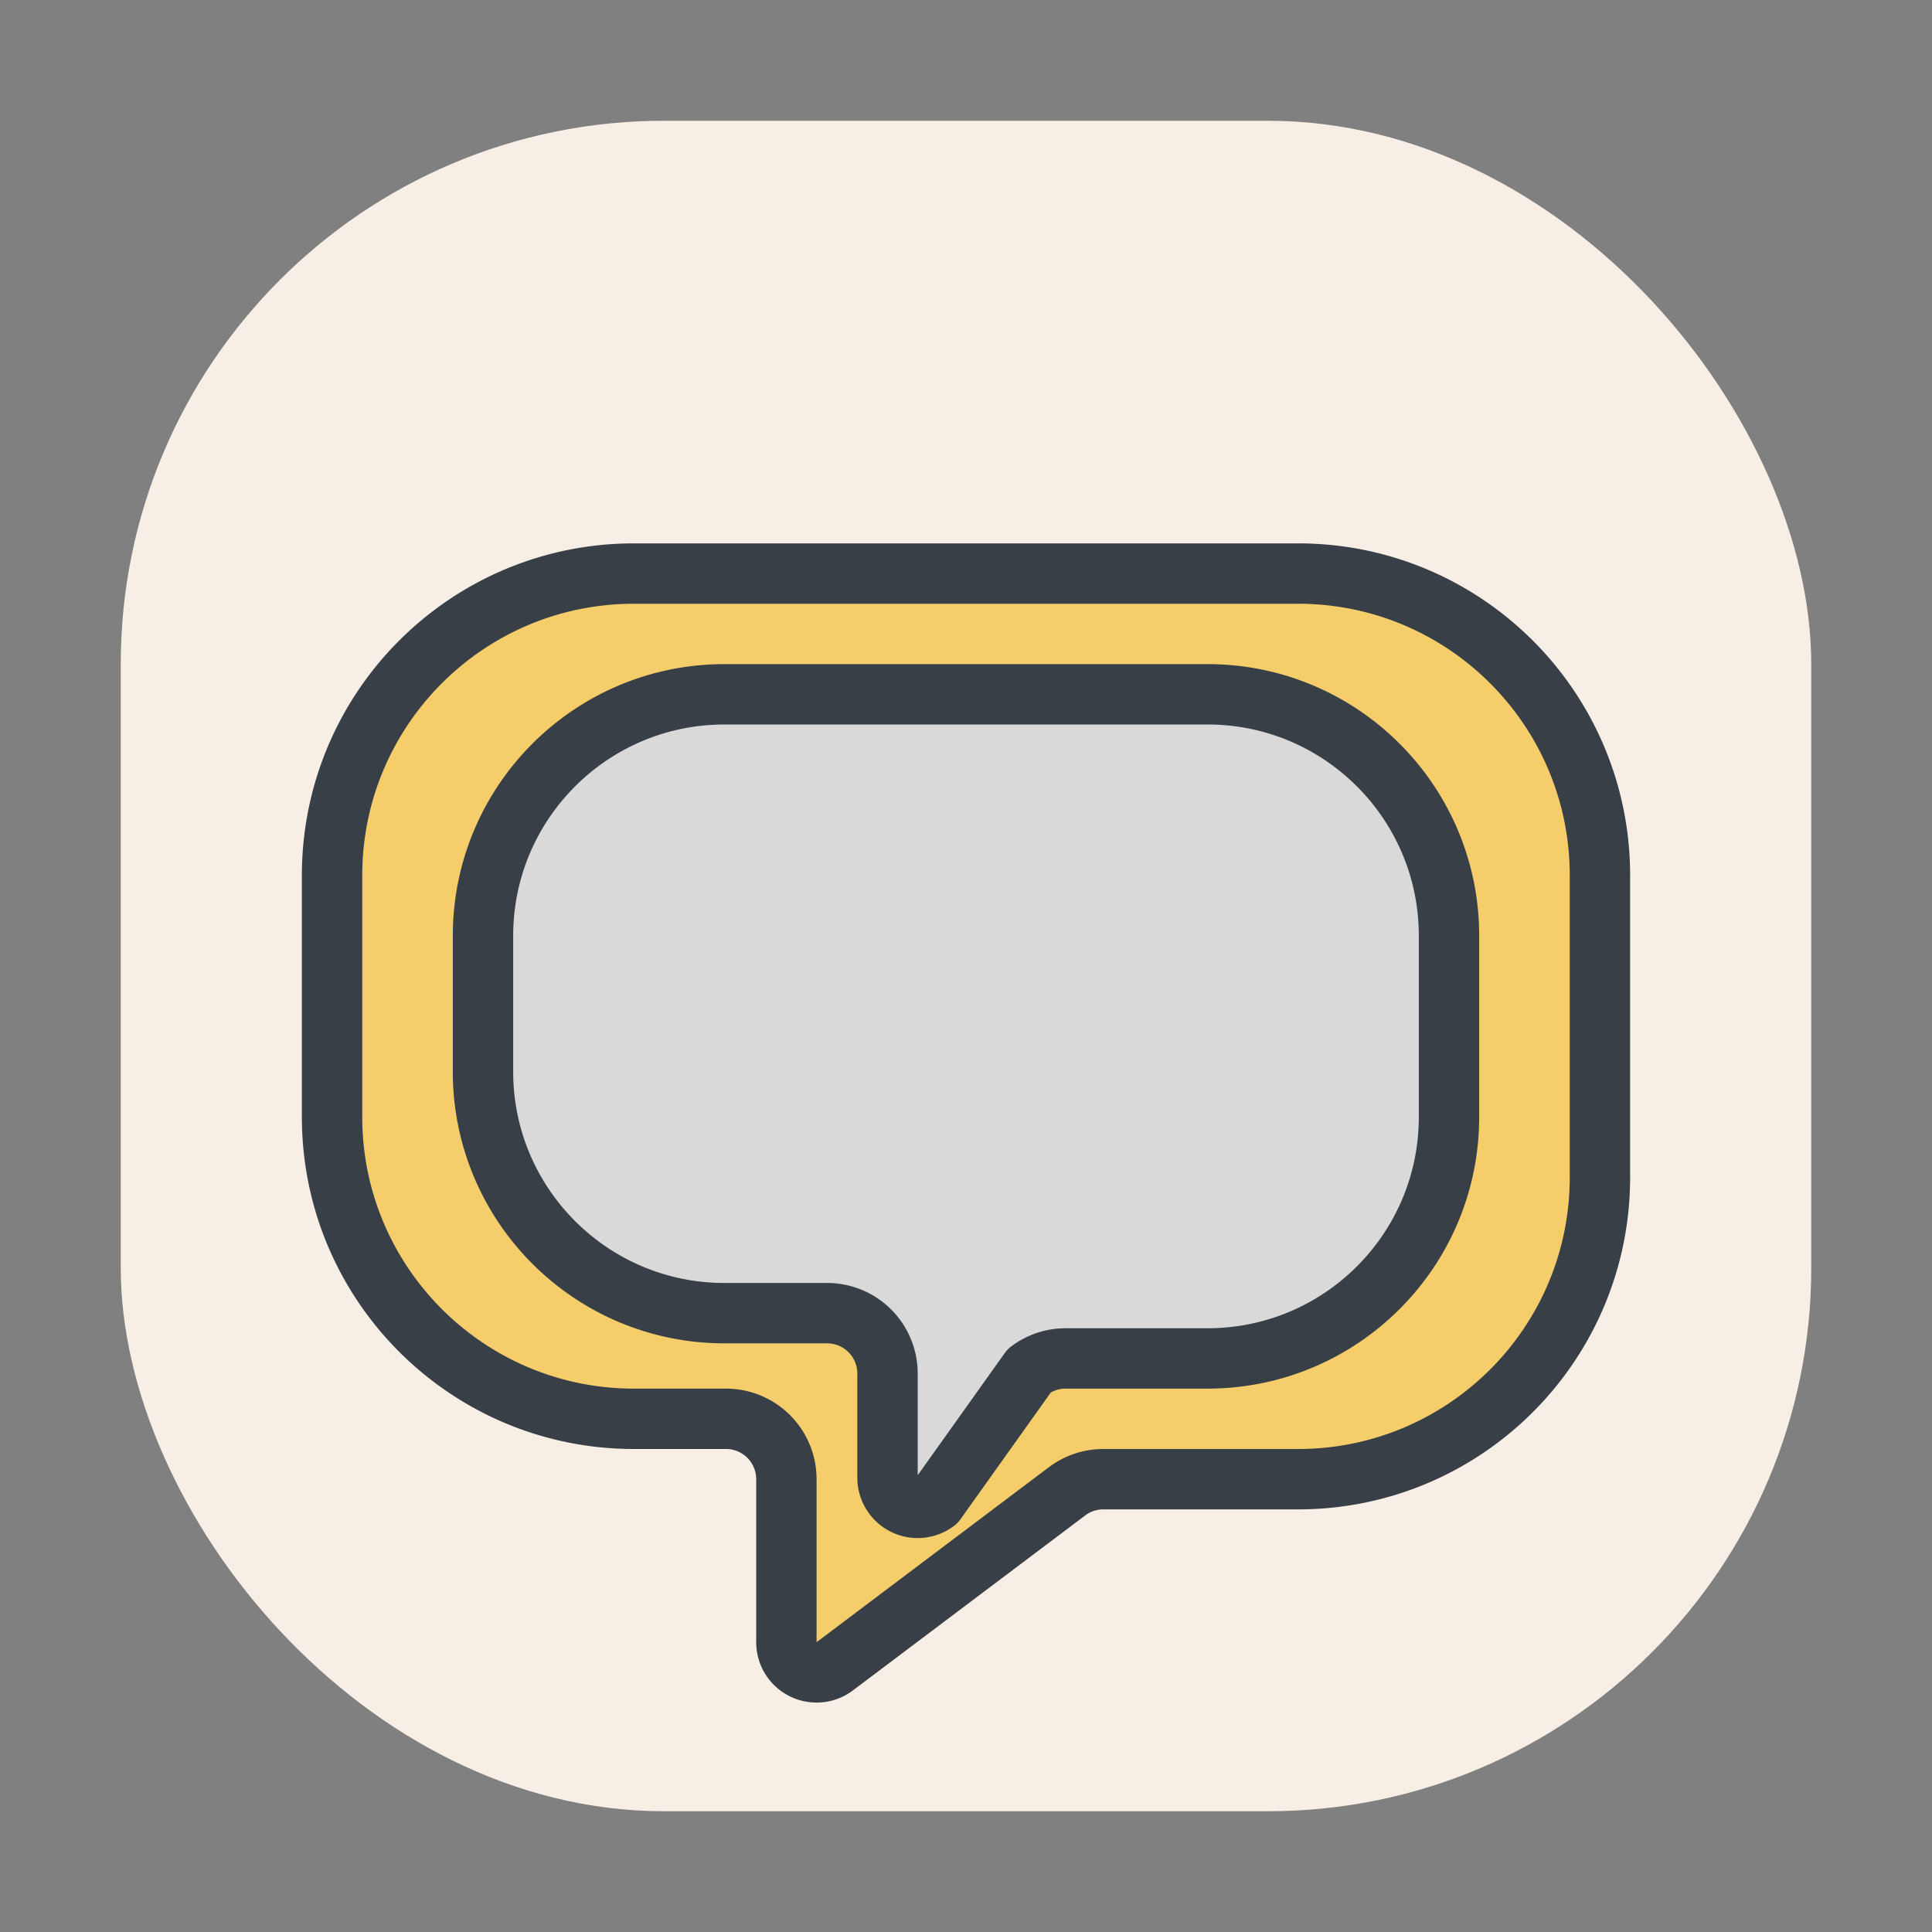
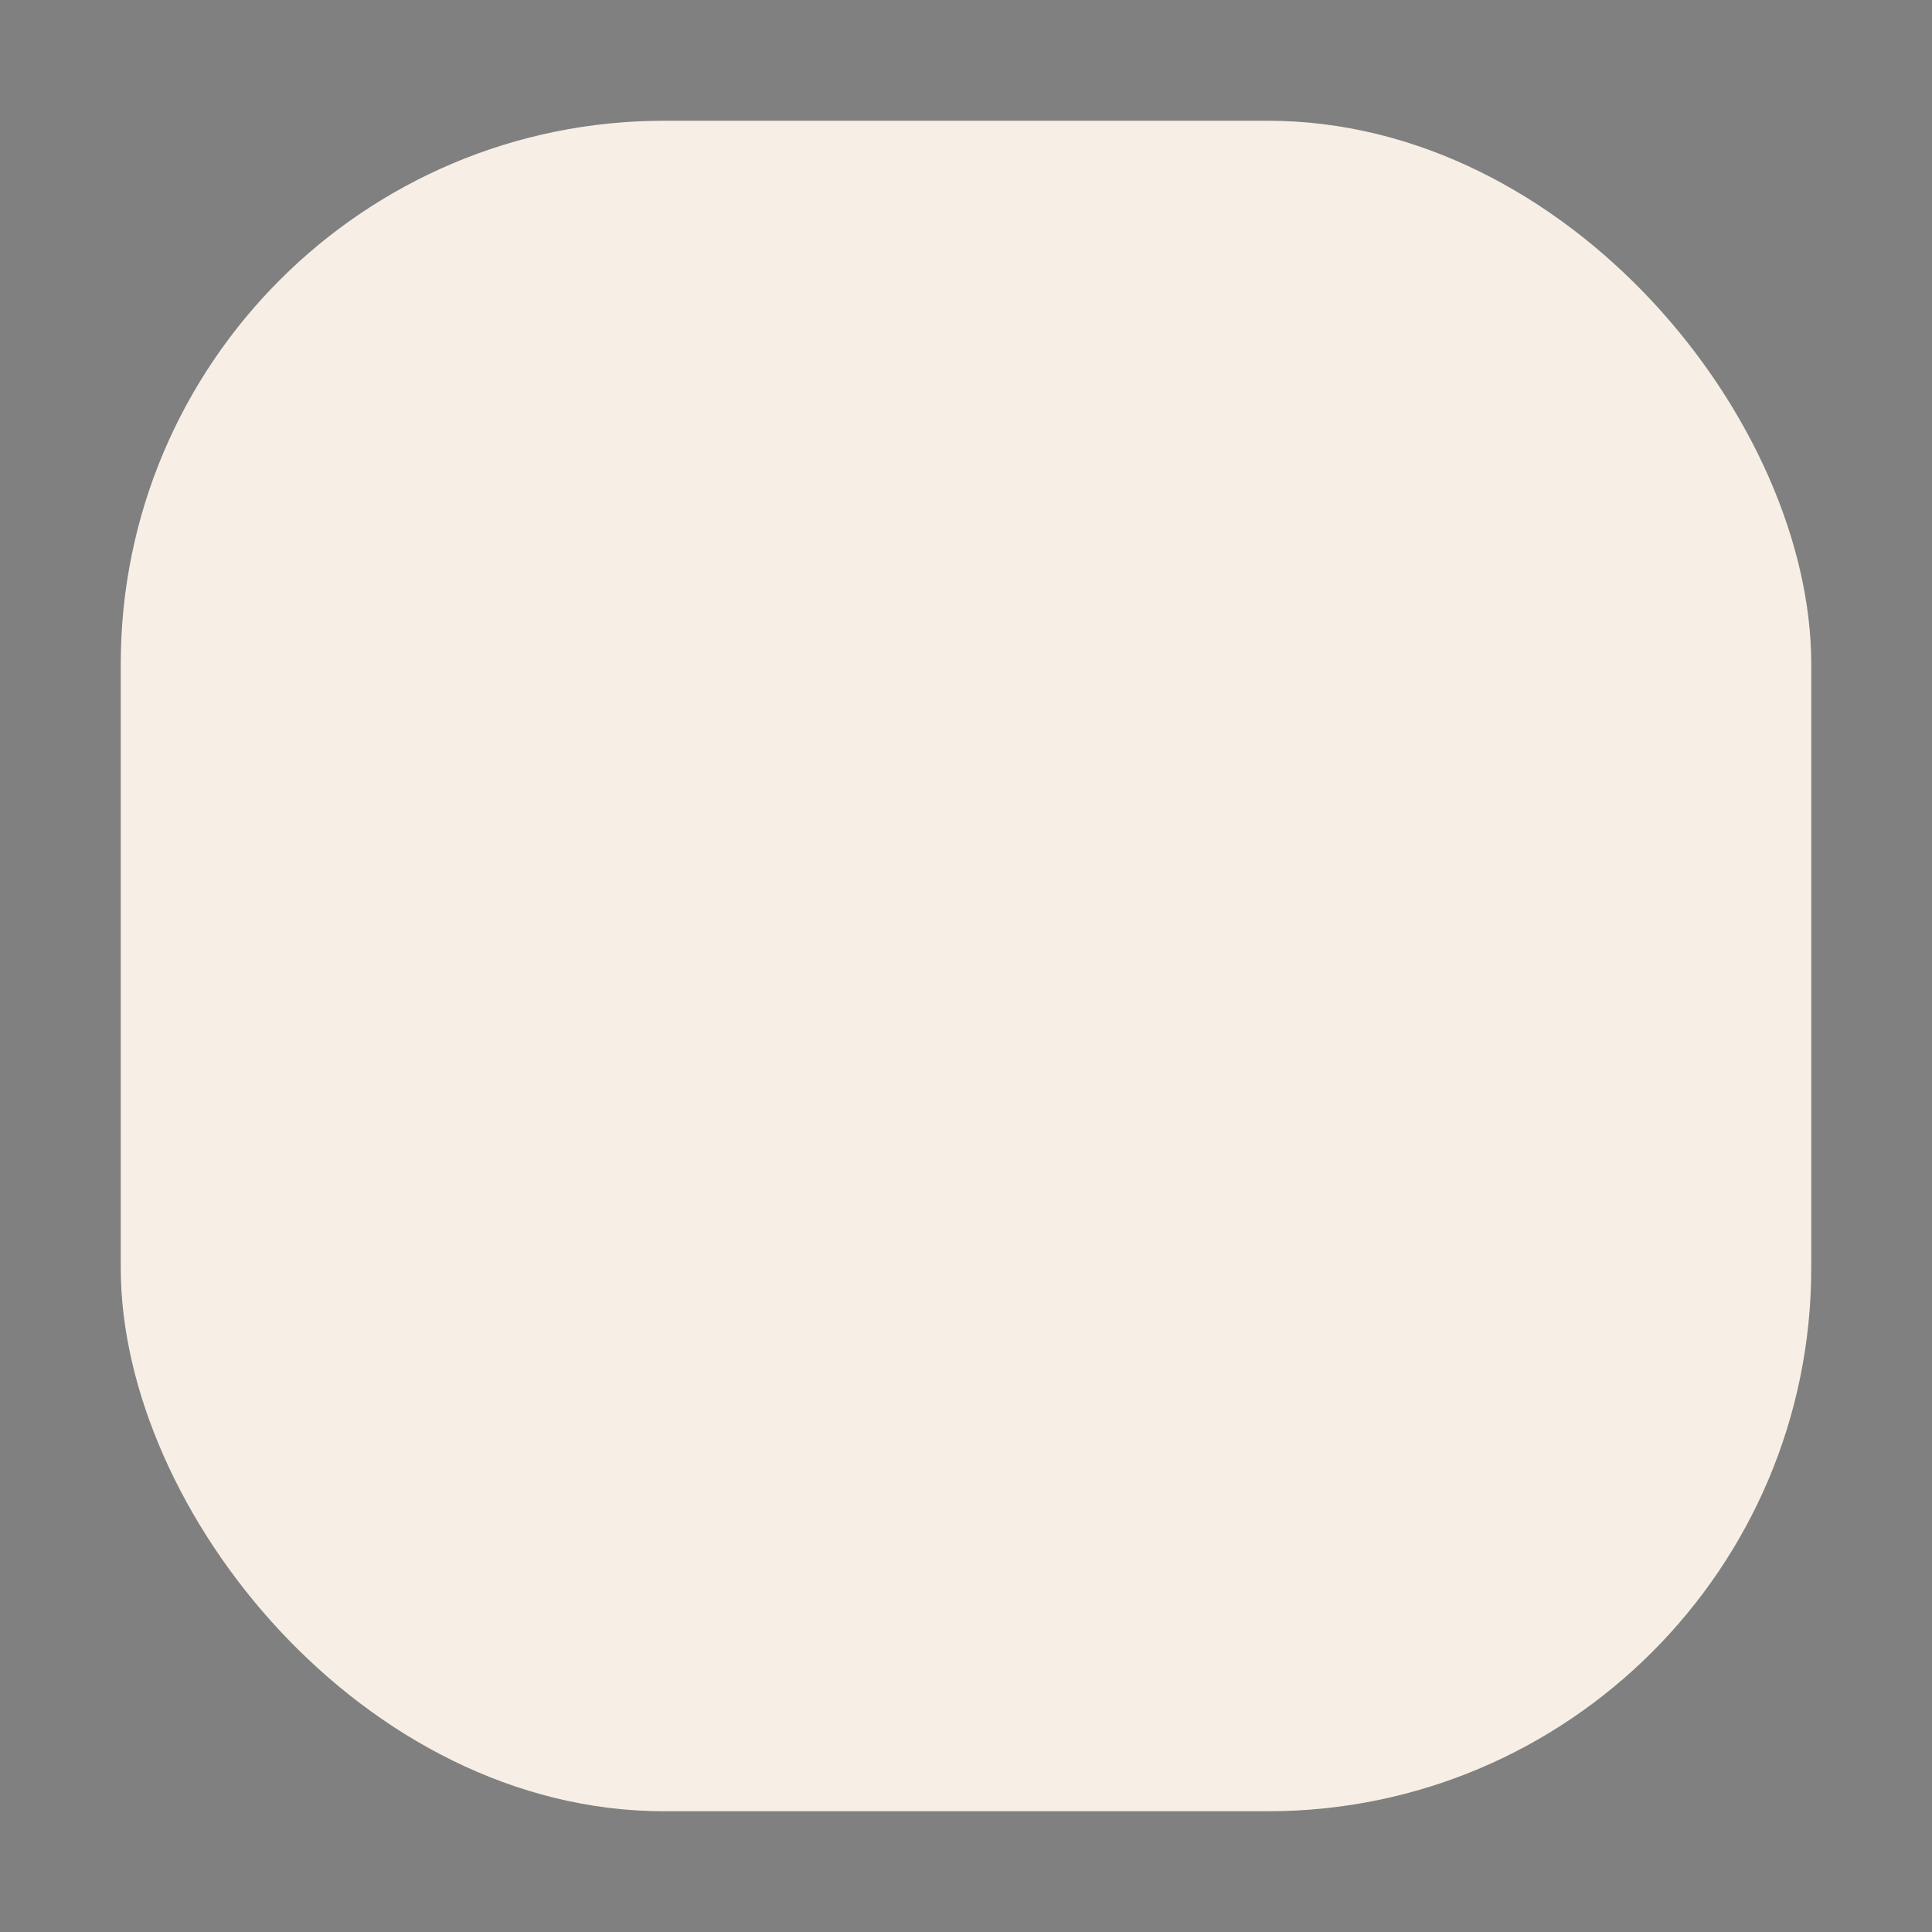
<svg xmlns="http://www.w3.org/2000/svg" viewBox="0 0 128 128" fill="none">
  <rect x="0" y="0" width="128" height="128" fill="#808080" stroke="none" />
  <rect x="8" y="8" width="112" height="112" rx="36" fill="#F7EFE5" />
-   <path d="M42 38h44c11.046 0 20 8.954 20 20v20c0 11.046-8.954 20-20 20h-12.9a4 4 0 0 0-2.4.8l-15.4 11.6a2 2 0 0 1-3.2-1.6v-10.8a4 4 0 0 0-4-4H42c-11.046 0-20-8.954-20-20V58c0-11.046 8.954-20 20-20Z" fill="#F5CE6B" stroke="#383F47" stroke-width="4" stroke-linejoin="round" />
-   <path d="M48 46h32c8.837 0 16 7.163 16 16v12c0 8.837-7.163 16-16 16h-9.4a4 4 0 0 0-2.4.8L62 99.5a2 2 0 0 1-3.2-1.6v-6.9a4 4 0 0 0-4-4H48c-8.837 0-16-7.163-16-16V62c0-8.837 7.163-16 16-16Z" fill="#D9D9D9" stroke="#383F47" stroke-width="4" stroke-linejoin="round" />
</svg>